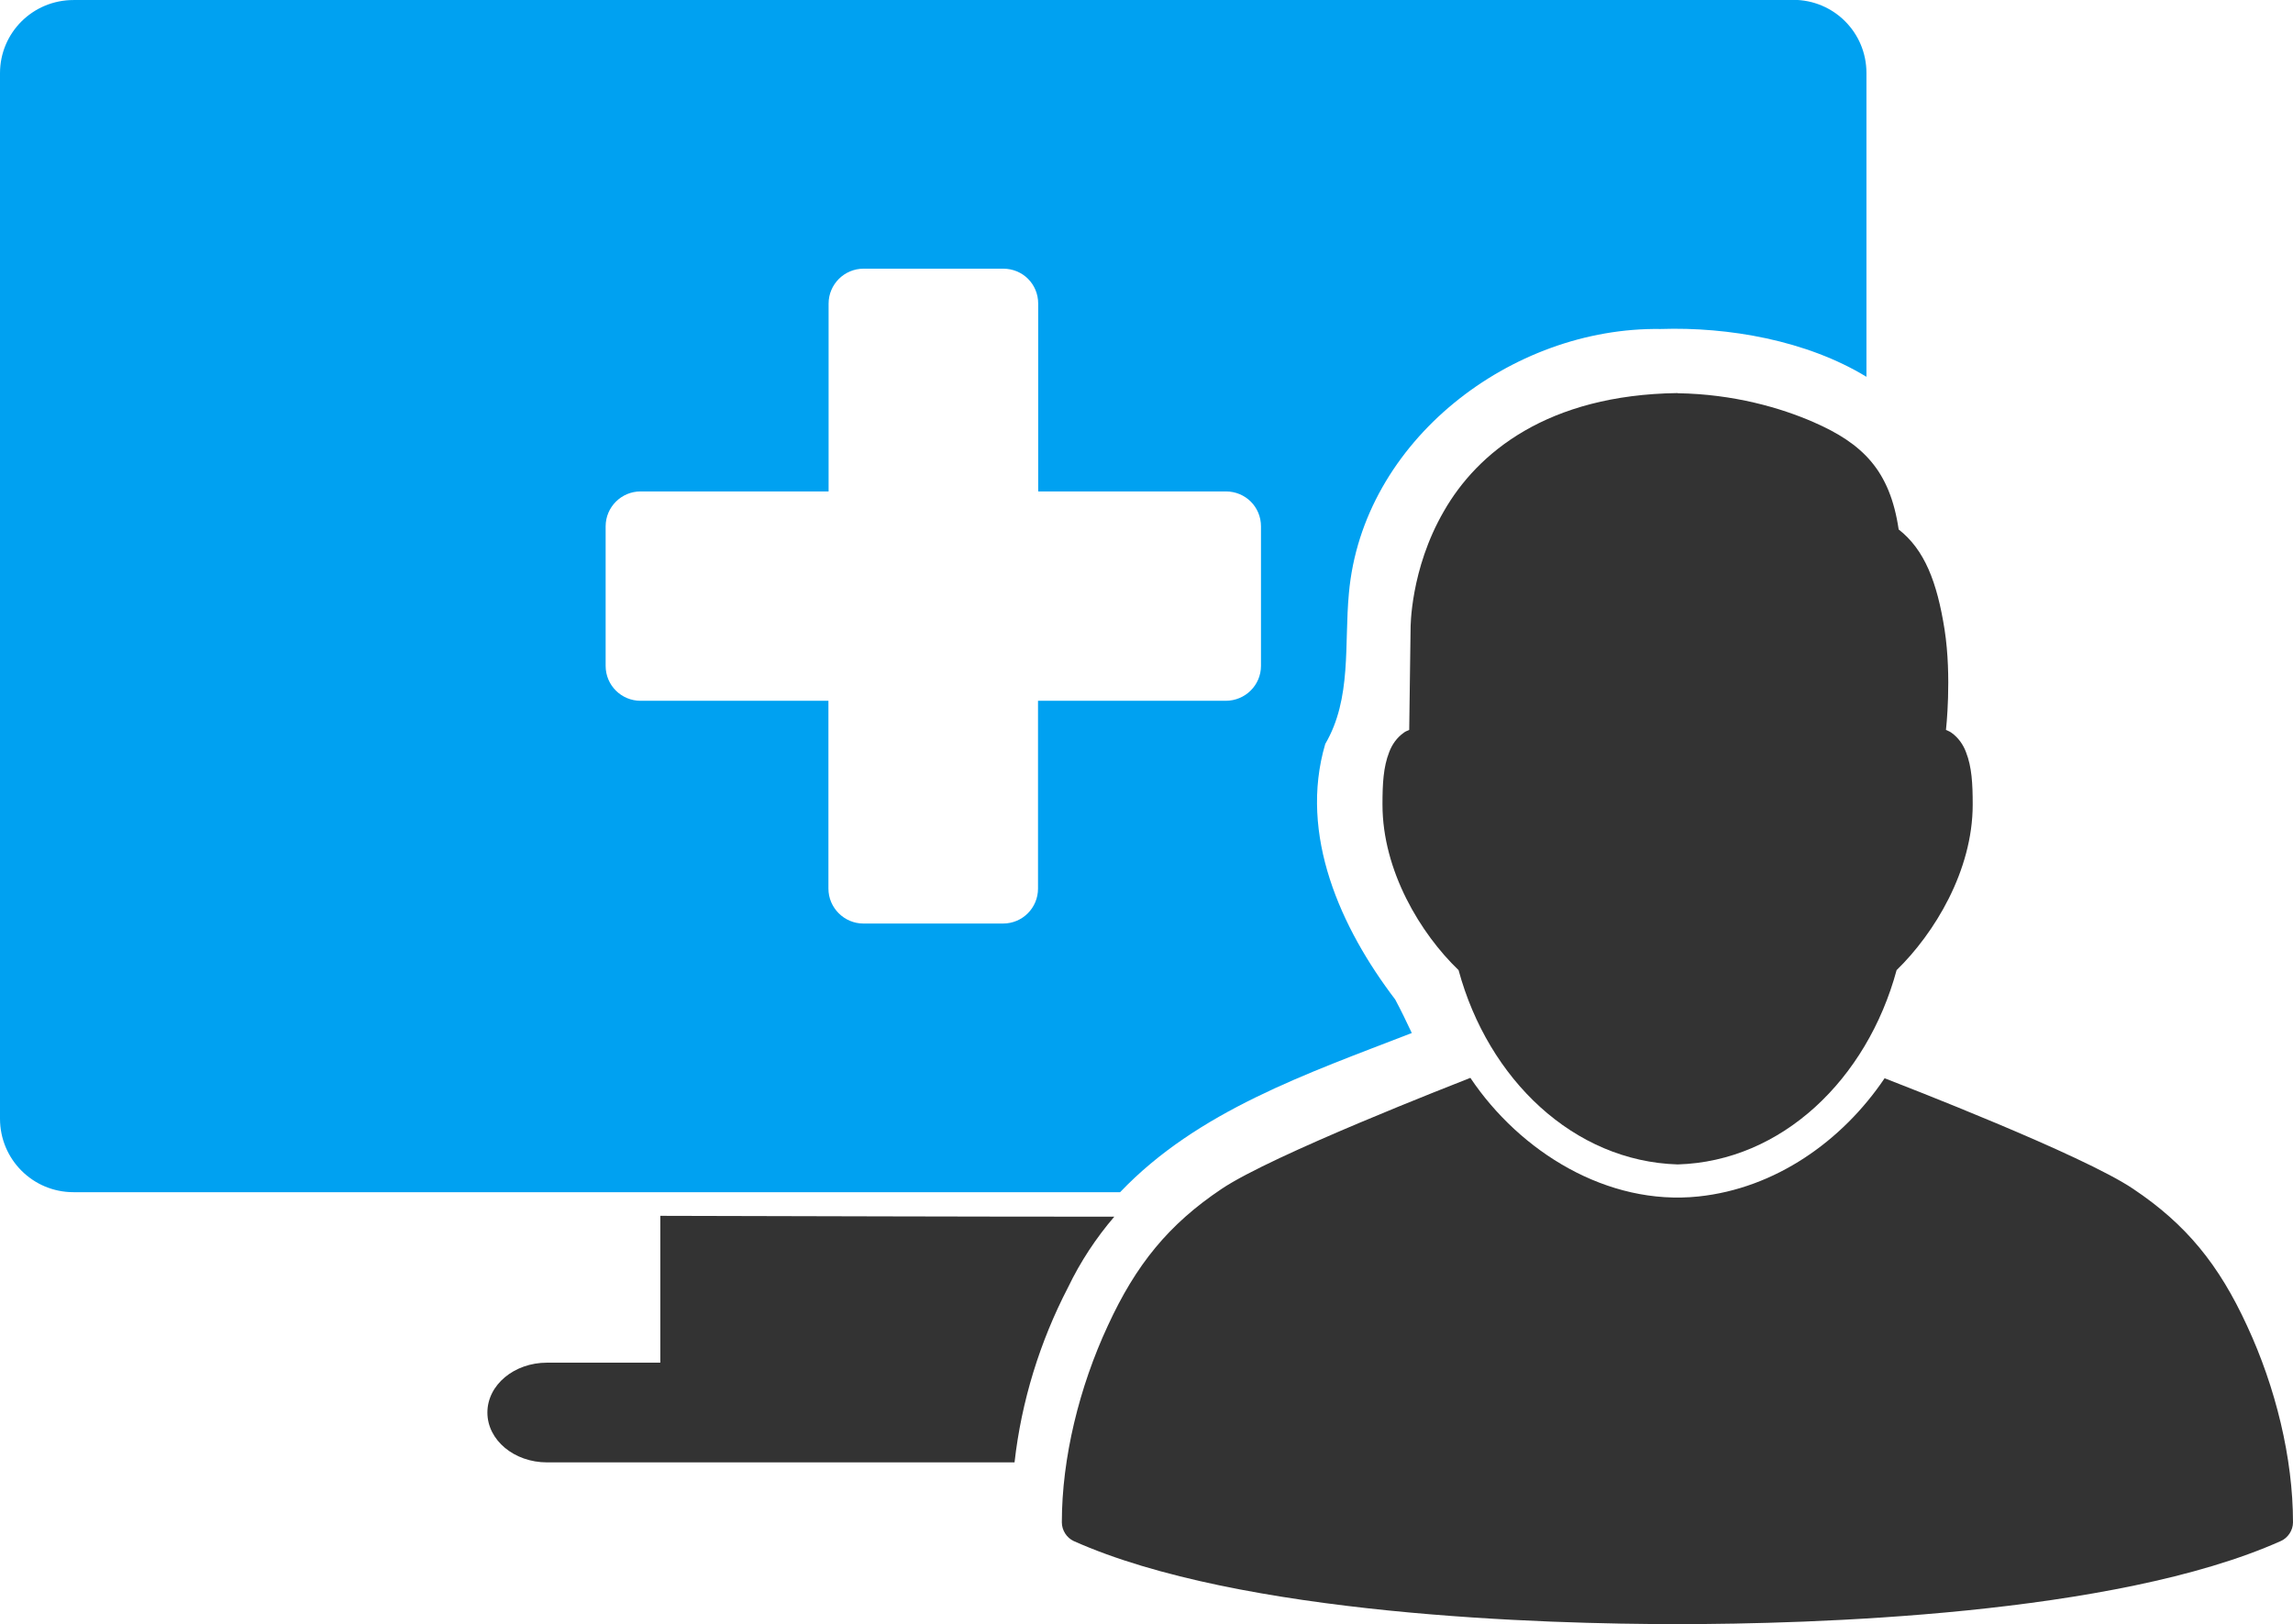
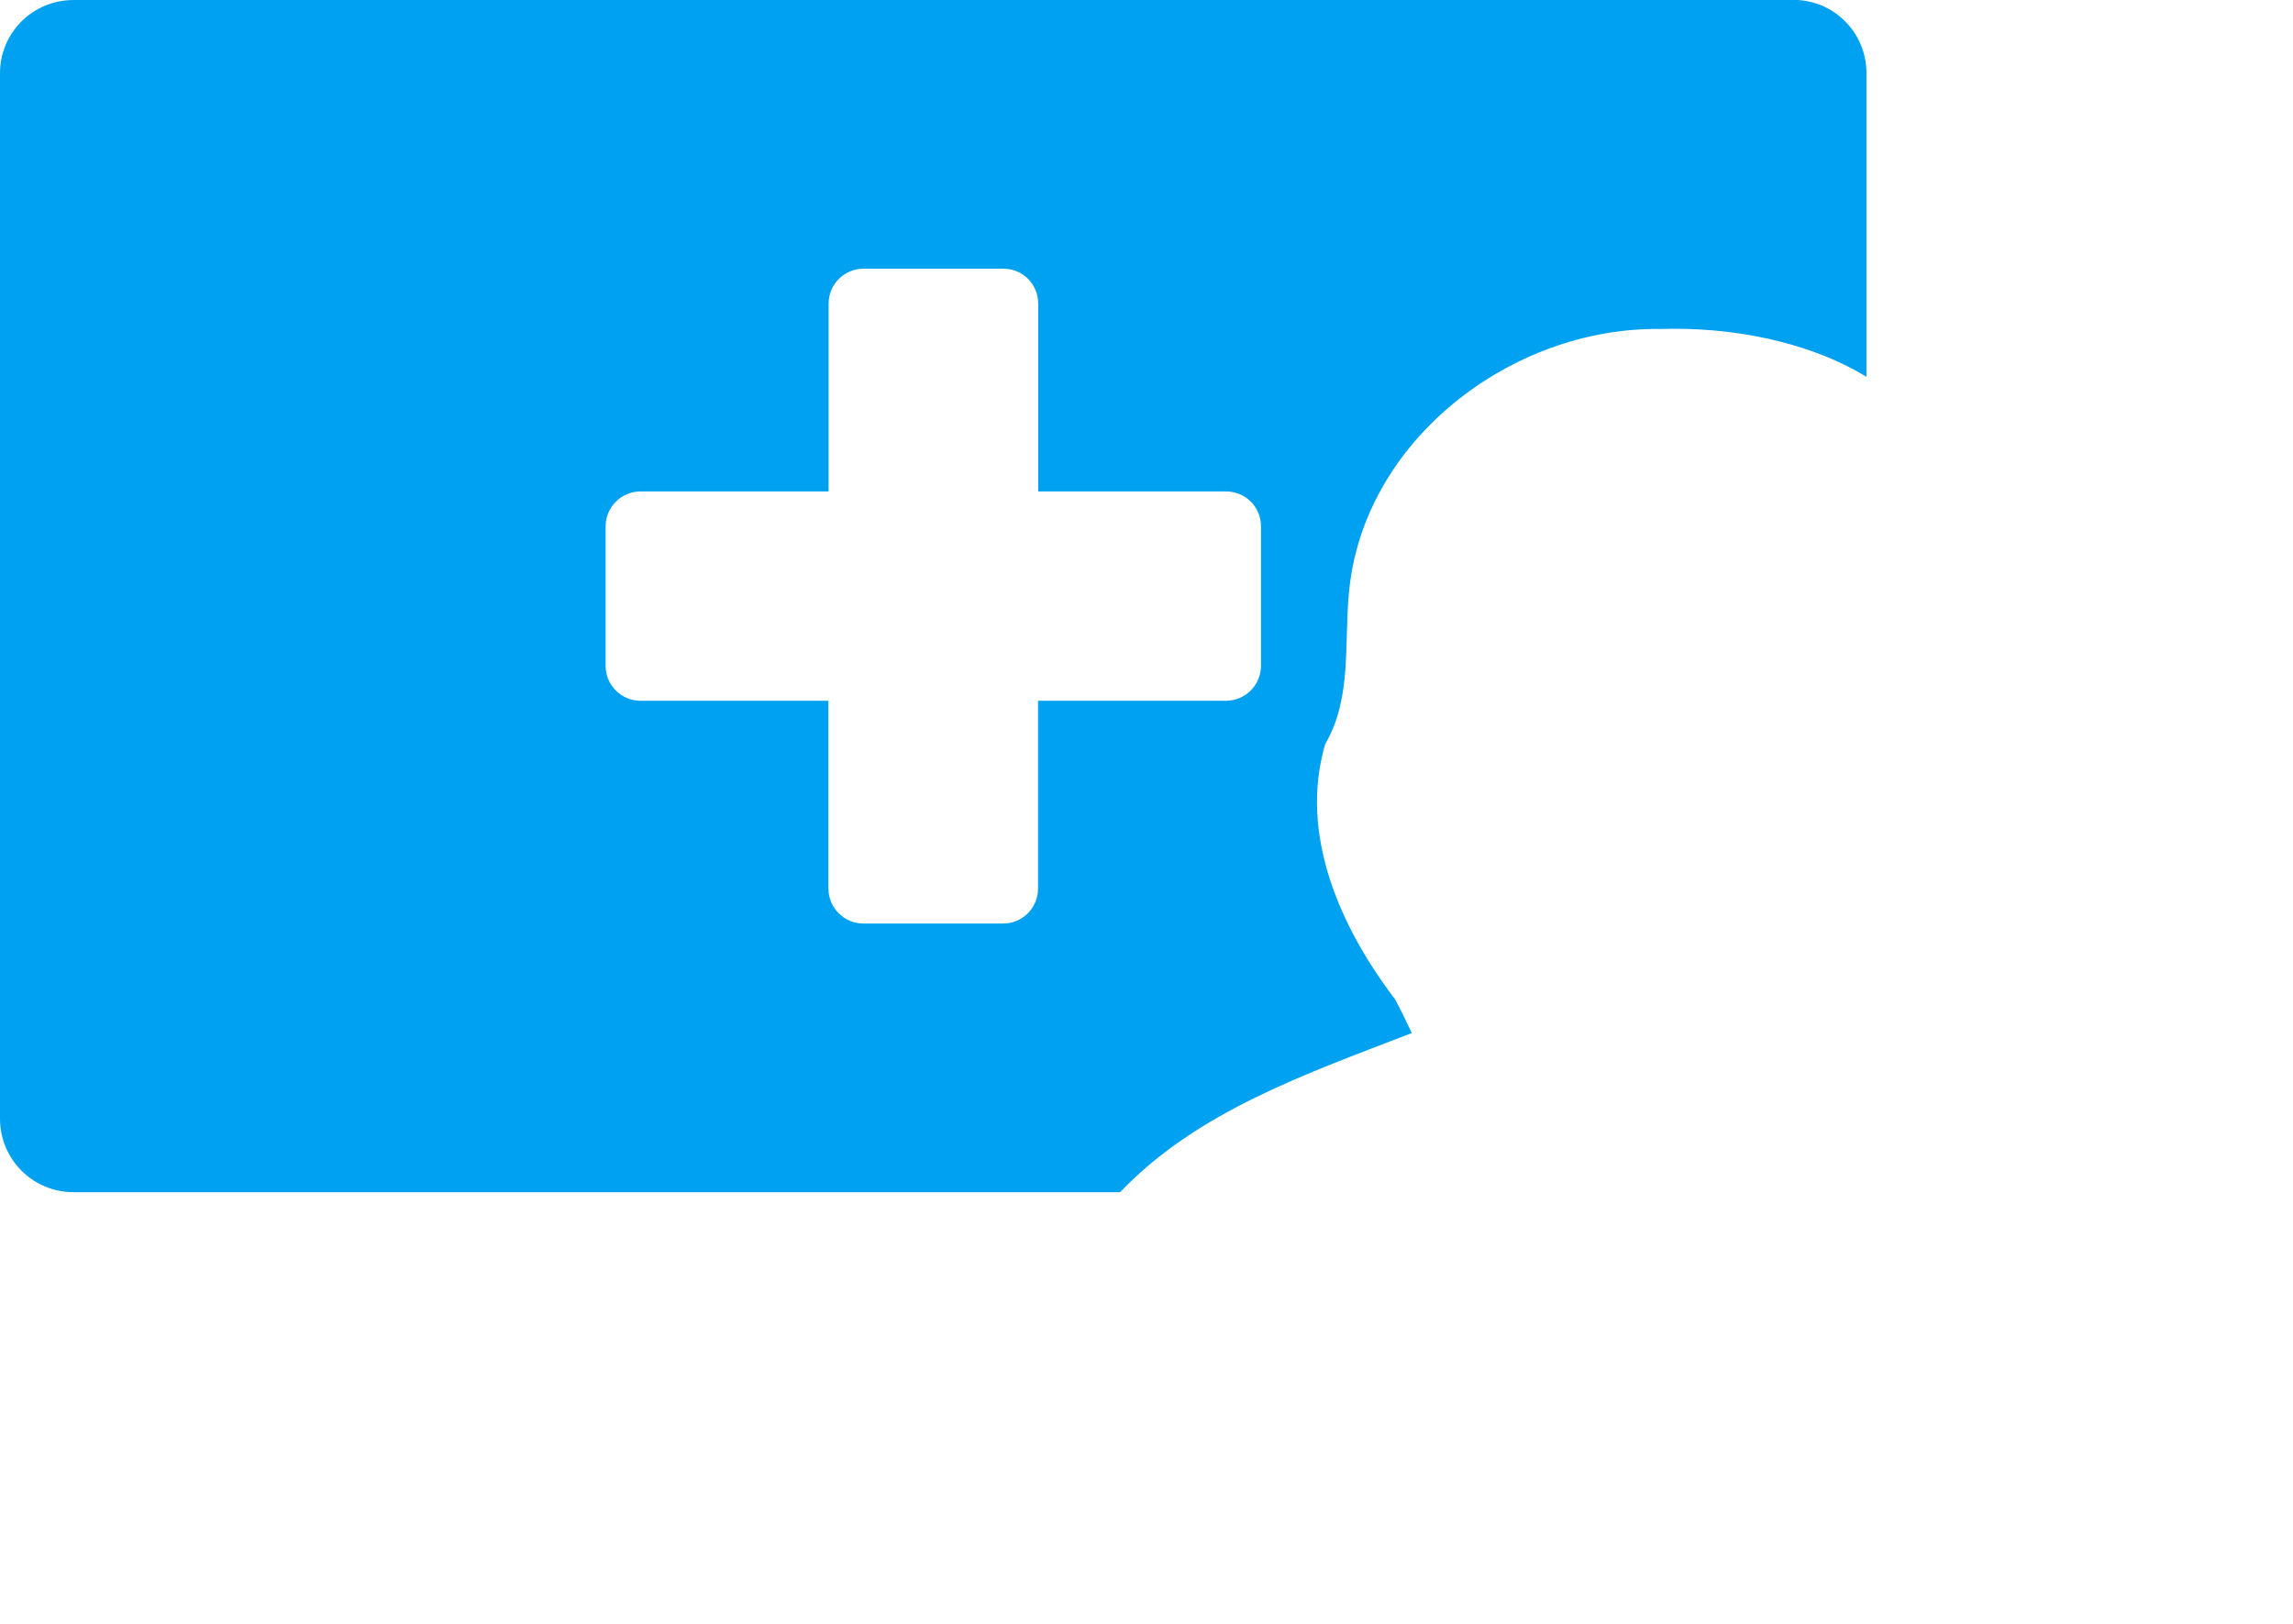
<svg xmlns="http://www.w3.org/2000/svg" xml:space="preserve" width="28.72mm" height="20.345mm" version="1.1" style="shape-rendering:geometricPrecision; text-rendering:geometricPrecision; image-rendering:optimizeQuality; fill-rule:evenodd; clip-rule:evenodd" viewBox="0 0 133.8 94.78">
  <defs>
    <style type="text/css">
   
    .fil0 {fill:#00A1F1}
    .fil1 {fill:#333333}
   
  </style>
  </defs>
  <g id="Capa_x0020_1">
    <path class="fil0" d="M50.39 15.68l8.15 0c1.14,0 2.04,0.9 2.04,2.04l0 10.96 10.95 0c1.14,0 2.05,0.9 2.05,2.04l0 8.14c0,1.13 -0.92,2.04 -2.06,2.04l-10.95 0 0 10.96c0,1.12 -0.9,2.04 -2.04,2.04l-8.15 0c-1.12,0 -2.04,-0.92 -2.04,-2.04l0 -10.96 -10.96 0c-1.12,0 -2.04,-0.9 -2.04,-2.04l0 -8.14c0,-1.13 0.92,-2.04 2.04,-2.04l10.97 -0 0 -10.96c0,-1.13 0.92,-2.04 2.04,-2.04zm-46.1 -15.68c-2.38,0 -4.29,1.91 -4.29,4.27l0 61.02c0,2.37 1.91,4.29 4.29,4.29l61.07 0c4.53,-4.75 10.91,-6.92 17.02,-9.29 -0.31,-0.66 -0.62,-1.31 -0.97,-1.96 -3.17,-4.16 -5.64,-9.61 -4.08,-14.91 1.56,-2.66 1.1,-5.83 1.38,-8.79 0.79,-8.92 9.5,-15.56 18.19,-15.43 3.95,-0.13 8.51,0.66 12.01,2.79l0 -17.73c0,-2.37 -1.91,-4.27 -4.27,-4.27l-100.37 0z" />
-     <path class="fil1" d="M38.53 70.97l0 8.38c0,0.07 -0,0.12 -0,0.18l-6.61 0c-1.92,0 -3.48,1.3 -3.48,2.91 0,1.61 1.56,2.91 3.48,2.91l27.28 0c0.4,-3.57 1.48,-7.05 3.12,-10.21 0.72,-1.5 1.63,-2.88 2.7,-4.13 -8.82,0 -17.67,-0.03 -26.49,-0.05l0 0z" />
-     <path class="fil1" d="M85.79 62.91c-0.87,0.35 -11.55,4.49 -14.51,6.48 -3.09,2.07 -5,4.42 -6.64,7.99 -1.66,3.57 -2.68,7.71 -2.68,11.47 0,0.46 0.28,0.9 0.69,1.09 9.71,4.34 27.51,4.85 35.22,4.85 7.73,-0 25.52,-0.51 35.22,-4.85 0.41,-0.18 0.71,-0.62 0.71,-1.09 0,-3.76 -1.02,-7.9 -2.68,-11.47 -1.64,-3.57 -3.55,-5.92 -6.64,-7.99 -2.94,-1.99 -13.54,-6.08 -14.51,-6.46 -2.48,3.68 -6.39,6.43 -10.86,6.9 -5.32,0.56 -10.42,-2.61 -13.31,-6.92l0 0z" />
-     <path class="fil1" d="M97.89 22.94c-7.59,0.1 -11.69,3.48 -13.64,6.9 -1.97,3.4 -1.94,6.82 -1.94,6.84 0,0.03 -0.08,5.92 -0.08,5.92 -0.1,0.05 -0.21,0.08 -0.3,0.15 -0.43,0.3 -0.71,0.72 -0.87,1.15 -0.34,0.87 -0.39,1.84 -0.39,3.06 0,3.86 2.22,7.53 4.44,9.66 1.73,6.38 6.72,11.16 12.79,11.34 6.07,-0.18 11.04,-4.96 12.77,-11.34 2.2,-2.14 4.44,-5.8 4.44,-9.66 0,-1.22 -0.05,-2.19 -0.39,-3.06 -0.16,-0.43 -0.44,-0.85 -0.87,-1.15 -0.1,-0.07 -0.2,-0.1 -0.3,-0.15 0,0 0.35,-3.06 -0.08,-5.85 -0.44,-2.79 -1.17,-4.67 -2.68,-5.85 -0.51,-3.45 -2.1,-5.01 -4.96,-6.26 -1.92,-0.84 -4.68,-1.64 -7.92,-1.69l0 -0z" />
  </g>
</svg>